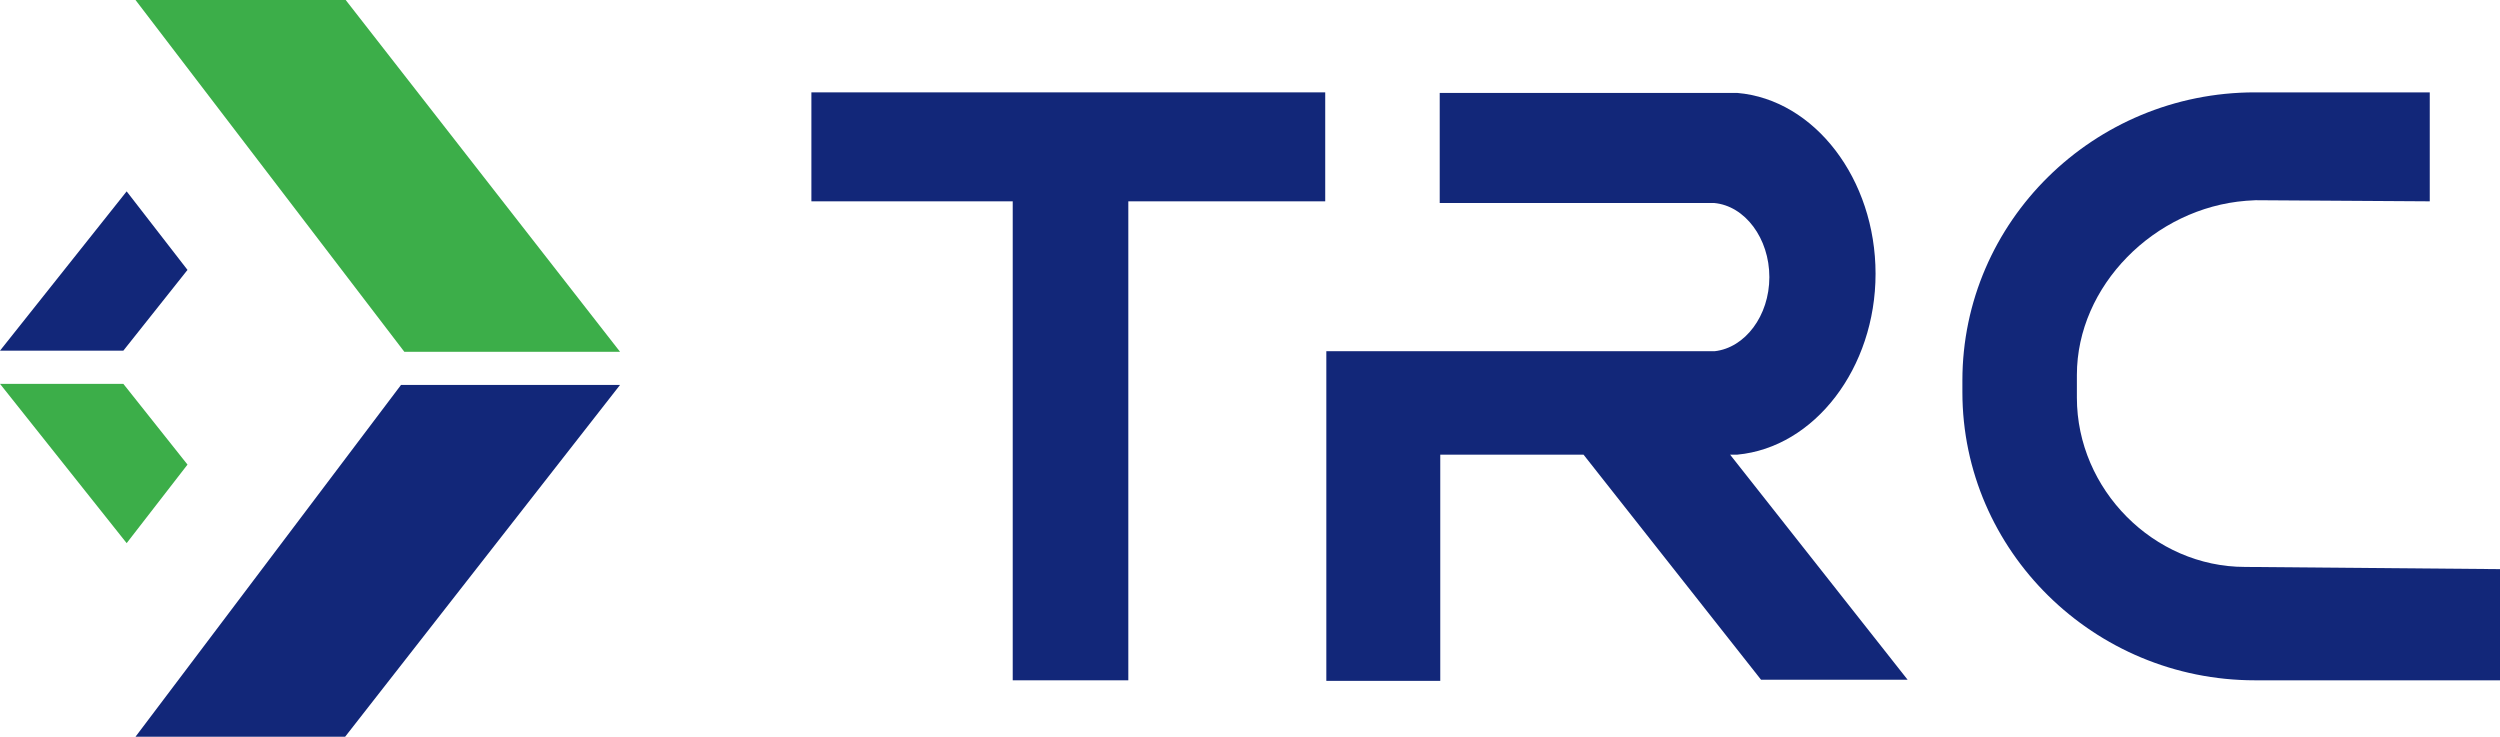
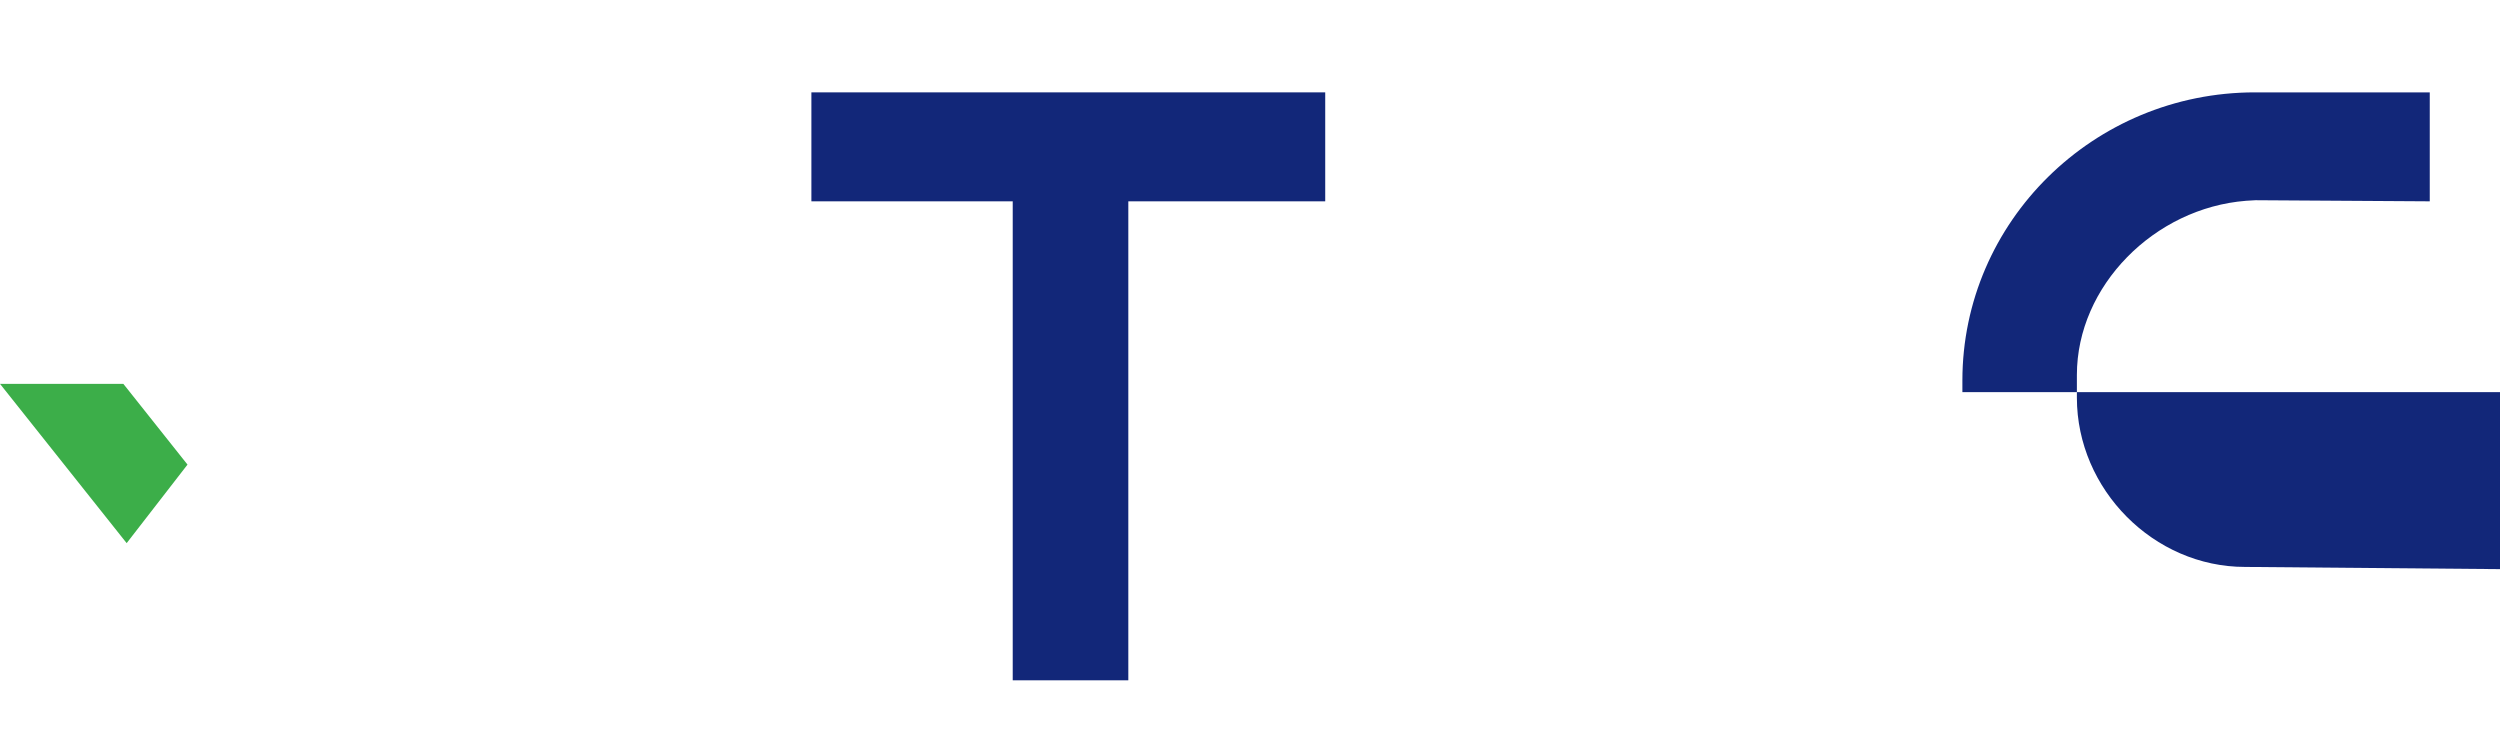
<svg xmlns="http://www.w3.org/2000/svg" version="1.1" id="GNA-TRC_STACKED" x="0px" y="0px" viewBox="0 0 452 133.2" style="enable-background:new 0 0 452 133.2;" xml:space="preserve">
  <style type="text/css"> .st0{fill:#122779;} .st1{fill:#3CAE49;} </style>
  <g>
    <g>
      <g>
-         <polygon class="st0" points="24.5,133.2 62.4,133.2 112.1,69.6 72.5,69.6 " />
-       </g>
+         </g>
      <g>
-         <polygon class="st1" points="112.1,63.6 73.1,63.6 24.5,0 62.5,0 " />
-       </g>
+         </g>
      <g>
-         <polygon class="st0" points="22.9,34.6 33.9,48.8 22.3,63.4 0,63.4 " />
-       </g>
+         </g>
      <g>
        <polygon class="st1" points="22.9,98.2 33.9,84 22.3,69.4 0,69.4 " />
      </g>
    </g>
    <g>
      <g>
        <polygon class="st0" points="239.6,16.7 146.7,16.7 146.7,36.4 183.1,36.4 183.1,123 204,123 204,36.4 239.6,36.4 " />
      </g>
      <g>
-         <path class="st0" d="M452,102.9l-46.1-0.4c-16.5,0-30.4-14-30.4-30.6v-4.1c0-16.1,14-30.2,30.6-31.5l1.7-0.1l31.5,0.2V16.7h-31.6 c-29.2,0-52.9,23.4-52.9,52.1v2.1c0,28.7,23.8,52.1,52.9,52.1H452V102.9z" />
+         <path class="st0" d="M452,102.9l-46.1-0.4c-16.5,0-30.4-14-30.4-30.6v-4.1c0-16.1,14-30.2,30.6-31.5l1.7-0.1l31.5,0.2V16.7h-31.6 c-29.2,0-52.9,23.4-52.9,52.1v2.1H452V102.9z" />
      </g>
      <g>
-         <path class="st0" d="M344.9,122.9l-32.1-40.7l1.3,0c14-1.3,25-15.7,25-32.7c0-17.1-11-31.5-25-32.7l-53.8,0v19.9h49.4l0.2,0 c5.6,0.5,10,6.4,10,13.4c0,7-4.4,12.8-9.9,13.4h-49.6h-20.6v59.6h20.6V82.2h25.9l32.1,40.7H344.9z" />
-       </g>
+         </g>
    </g>
  </g>
</svg>